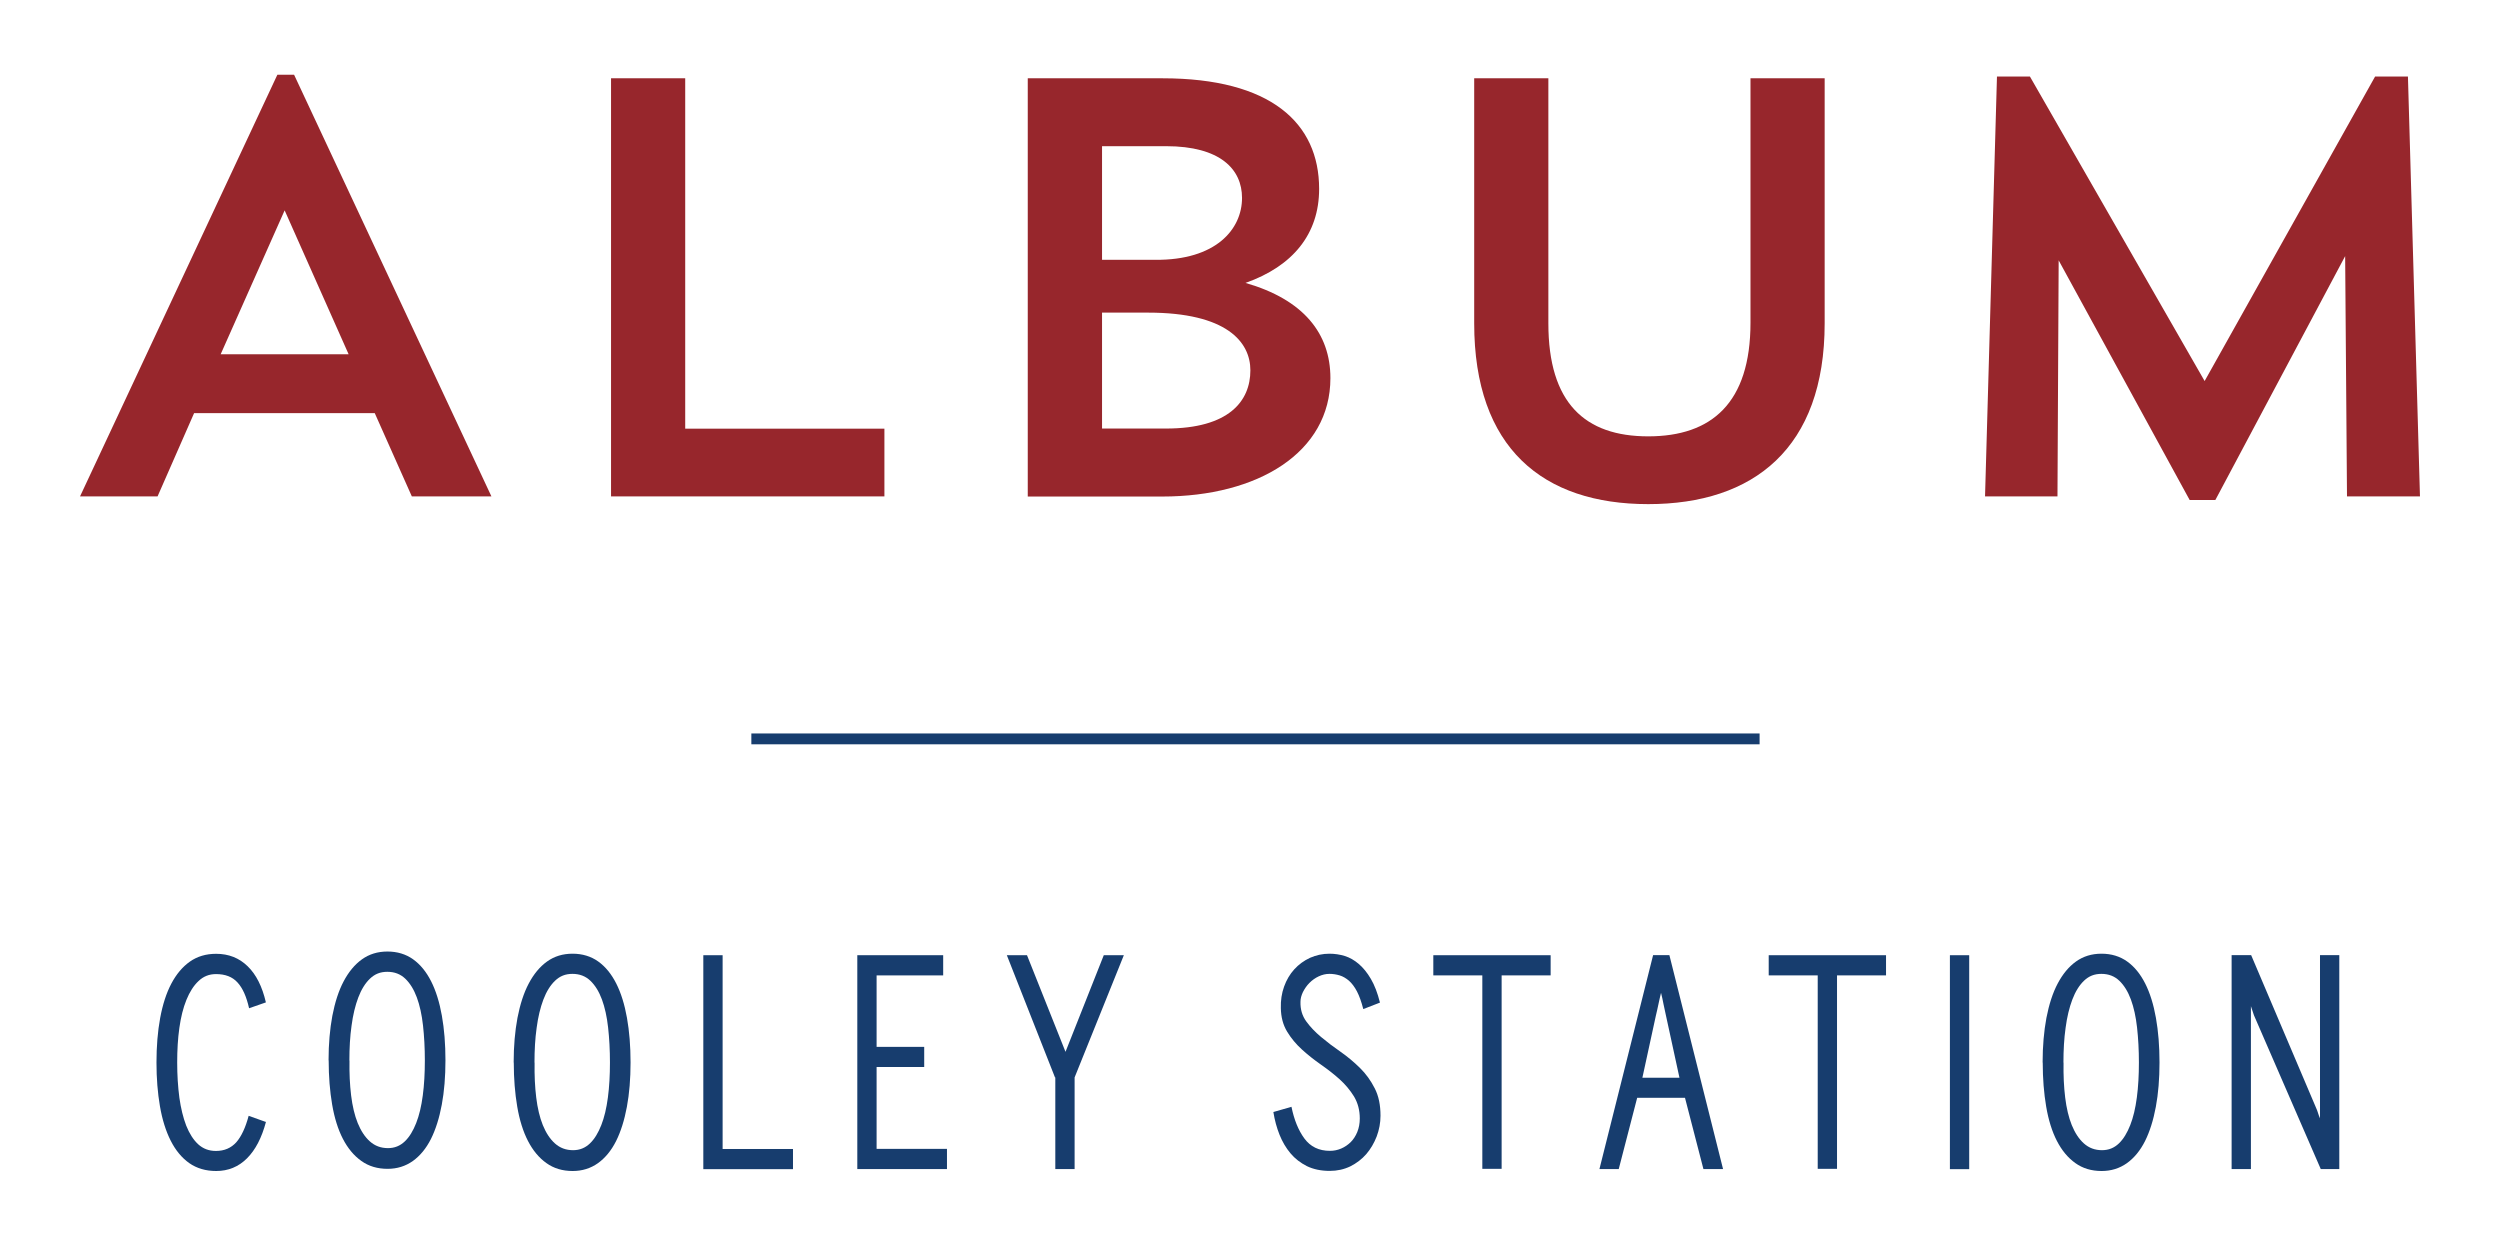
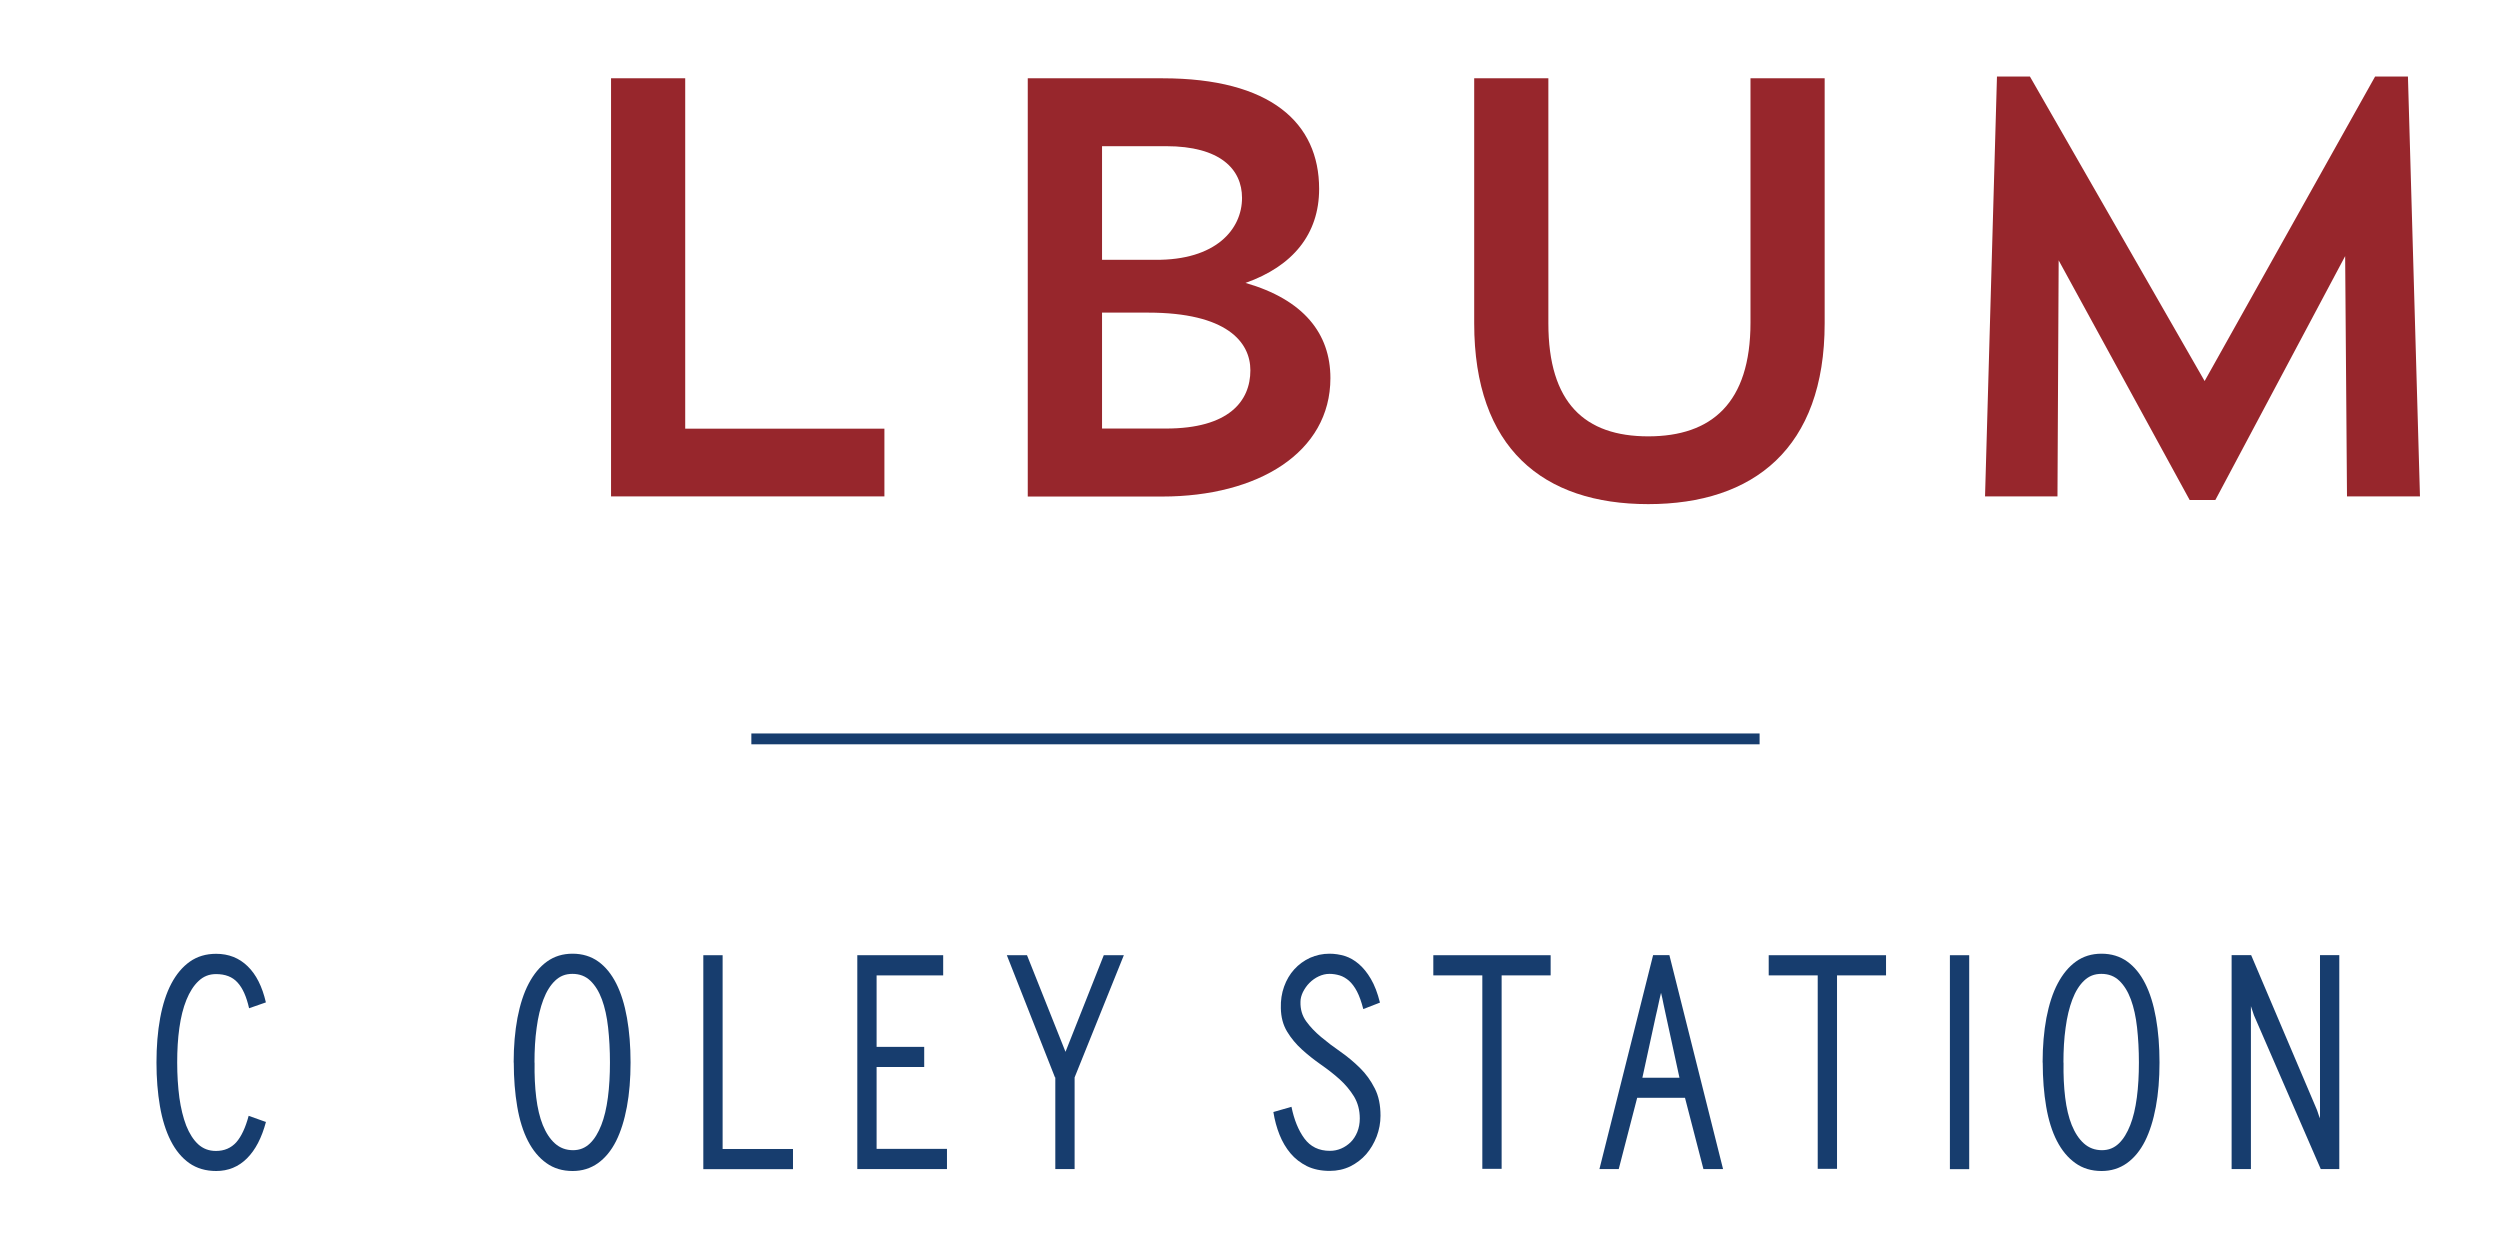
<svg xmlns="http://www.w3.org/2000/svg" viewBox="0 0 230.55 114.67">
-   <path d="m14.55 45.78h-7.17l18.2-38.89h1.54l18.2 38.89h-7.34l-3.42-7.68h-16.66l-3.37 7.68zm5.79-13.11h11.81l-5.9-13.27-5.9 13.27z" fill="#97262c" />
  <path d="m56.35 7.22h6.84v32.31h18.37v6.25h-25.21z" fill="#97262c" />
  <path d="m94.79 7.22h12.41c9.98 0 14.45 4.11 14.45 10.2 0 4.17-2.43 7.13-6.79 8.67 5.35 1.54 7.83 4.66 7.83 8.78 0 6.86-6.68 10.92-15.5 10.92h-12.41v-38.57zm6.84 6.26v10.48h4.91c5.57.05 8-2.8 8-5.71 0-2.63-1.99-4.77-7.01-4.77zm0 15.35v10.69h5.9c5.79 0 7.78-2.52 7.78-5.37 0-2.63-2.21-5.32-9.43-5.32z" fill="#97262c" />
  <path d="m135.95 7.22h6.84v22.6c0 7.35 3.37 10.42 9.21 10.42s9.43-3.07 9.43-10.48v-22.54h6.84v22.6c0 11.52-6.56 16.67-16.27 16.67s-16.05-5.16-16.05-16.67z" fill="#97262c" />
  <path d="m223.17 45.78h-6.73l-.17-22.16-11.97 22.49h-2.37l-12.08-22.1-.11 21.77h-6.68l1.1-38.72h3.04l16.11 28.08 15.72-28.08h3.03z" fill="#97262c" />
  <g fill="#173d6e">
    <path d="m24.53 103.45c-.39 1.47-.97 2.59-1.75 3.37s-1.73 1.17-2.84 1.17c-.96 0-1.79-.24-2.49-.73-.69-.49-1.26-1.18-1.71-2.07s-.78-1.95-.99-3.17-.32-2.56-.32-4.03.11-2.87.34-4.11.57-2.3 1.03-3.17 1.03-1.55 1.71-2.03 1.49-.72 2.42-.72c1.15 0 2.12.38 2.9 1.14.79.76 1.35 1.87 1.69 3.34l-1.55.54c-.24-1.07-.59-1.86-1.07-2.38-.47-.52-1.13-.77-1.98-.77-.63 0-1.16.21-1.61.64-.45.42-.82 1-1.12 1.74s-.51 1.59-.65 2.58-.2 2.06-.2 3.2.07 2.24.2 3.23c.14.99.35 1.85.63 2.58.29.73.66 1.31 1.1 1.72.45.41.99.62 1.64.62.78 0 1.4-.27 1.88-.8.47-.54.85-1.35 1.14-2.44l1.57.56z" />
-     <path d="m30.3 97.78c0-1.5.12-2.87.35-4.11.24-1.24.58-2.3 1.04-3.17s1.02-1.55 1.69-2.03 1.45-.72 2.35-.72 1.7.24 2.37.72 1.22 1.16 1.66 2.03.77 1.93.99 3.17.33 2.61.33 4.11-.11 2.87-.34 4.1-.56 2.28-1 3.16c-.44.87-1 1.55-1.67 2.03-.68.48-1.45.72-2.33.72-.93 0-1.74-.24-2.42-.73-.69-.49-1.25-1.17-1.7-2.04s-.78-1.93-.99-3.16-.32-2.59-.32-4.07zm1.93.02c-.02 1.16.03 2.24.15 3.22s.32 1.83.61 2.55c.29.71.66 1.28 1.12 1.69s1.01.62 1.67.62c.61 0 1.12-.21 1.55-.62s.77-.98 1.05-1.69.48-1.56.61-2.55c.13-.98.19-2.06.19-3.22s-.06-2.24-.17-3.23-.3-1.86-.57-2.59-.63-1.31-1.07-1.73-.99-.63-1.65-.63-1.16.21-1.6.63-.8 1-1.08 1.74-.49 1.61-.62 2.6c-.14.99-.2 2.06-.2 3.21z" />
    <path d="m47.37 97.98c0-1.5.12-2.87.35-4.11.24-1.24.58-2.3 1.04-3.17s1.02-1.55 1.69-2.03 1.45-.72 2.35-.72 1.7.24 2.37.72 1.22 1.16 1.66 2.03.77 1.93.99 3.17.33 2.61.33 4.11-.11 2.87-.34 4.1-.56 2.28-1 3.16c-.44.87-1 1.55-1.67 2.03-.68.48-1.45.72-2.33.72-.93 0-1.74-.24-2.42-.73-.69-.49-1.25-1.17-1.7-2.04s-.78-1.93-.99-3.16-.32-2.59-.32-4.07zm1.93.01c-.02 1.16.03 2.24.15 3.22s.32 1.83.61 2.55c.29.71.66 1.28 1.12 1.69s1.01.62 1.67.62c.61 0 1.12-.21 1.55-.62s.77-.98 1.05-1.69.48-1.56.61-2.55c.13-.98.19-2.06.19-3.22s-.06-2.24-.17-3.23-.3-1.86-.57-2.59-.63-1.31-1.07-1.73-.99-.63-1.65-.63-1.16.21-1.6.63-.8 1-1.08 1.74-.49 1.61-.62 2.6c-.14.99-.2 2.06-.2 3.21z" />
    <path d="m64.86 88.09h1.78v17.87h6.49v1.86h-8.27z" />
    <path d="m79.06 88.09h7.92v1.86h-6.14v6.59h4.39v1.86h-4.39v7.55h6.49v1.86h-8.27v-19.73z" />
    <path d="m92.86 88.09h1.85l3.55 8.91 3.53-8.91h1.85l-4.54 11.27v8.45h-1.78v-8.45h-.03l-4.44-11.27z" />
    <path d="m125.72 93.05c-.17-.66-.36-1.2-.58-1.62s-.47-.75-.74-.99c-.27-.23-.56-.4-.86-.49s-.62-.14-.94-.14c-.34 0-.67.08-.99.23s-.6.35-.85.6-.44.53-.6.84c-.15.31-.23.61-.23.91-.02.69.16 1.29.53 1.8s.83.99 1.38 1.45 1.14.91 1.78 1.35c.63.44 1.23.94 1.79 1.49s1.01 1.18 1.37 1.89c.36.7.53 1.54.53 2.52 0 .66-.12 1.29-.35 1.91-.24.62-.56 1.16-.96 1.63-.41.47-.9.84-1.47 1.13-.58.28-1.21.42-1.9.42-.81 0-1.51-.15-2.11-.44-.59-.3-1.1-.69-1.51-1.18s-.75-1.06-1.01-1.71-.45-1.35-.57-2.1l1.67-.48c.24 1.18.63 2.16 1.19 2.92s1.34 1.14 2.36 1.14c.36 0 .7-.07 1.03-.21s.62-.34.88-.59c.25-.25.46-.57.61-.94s.23-.79.23-1.24c0-.77-.18-1.44-.53-2.03-.36-.58-.8-1.11-1.32-1.58s-1.1-.92-1.73-1.36-1.21-.9-1.75-1.39-1-1.04-1.37-1.65-.57-1.34-.58-2.18c-.02-.71.08-1.37.3-1.98s.53-1.14.94-1.59.89-.8 1.45-1.06c.56-.25 1.16-.38 1.8-.38.47 0 .94.07 1.4.21s.89.39 1.29.73.78.8 1.12 1.38.62 1.3.84 2.19l-1.52.59z" />
    <path d="m132.19 88.09h10.81v1.86h-4.52v17.84h-1.78v-17.84h-4.52v-1.86z" />
    <path d="m158.89 107.81h-1.8l-1.7-6.57h-4.41l-1.7 6.57h-1.78l4.95-19.73h1.5l4.95 19.73zm-7.43-8.42h3.42l-1.24-5.71c-.08-.36-.16-.72-.23-1.07-.07-.36-.14-.71-.23-1.05-.08.34-.17.69-.24 1.05s-.16.72-.24 1.07z" />
    <path d="m163.12 88.09h10.81v1.86h-4.52v17.84h-1.78v-17.84h-4.52v-1.86z" />
    <path d="m179.82 88.09h1.78v19.73h-1.78z" />
    <path d="m188.37 97.98c0-1.5.12-2.87.35-4.11.24-1.24.58-2.3 1.04-3.17s1.02-1.55 1.69-2.03 1.45-.72 2.35-.72 1.7.24 2.37.72 1.22 1.16 1.66 2.03.77 1.93.99 3.17.33 2.61.33 4.11-.11 2.87-.34 4.1-.56 2.28-1 3.16c-.44.87-1 1.55-1.67 2.03-.68.48-1.45.72-2.33.72-.93 0-1.74-.24-2.42-.73-.69-.49-1.25-1.17-1.7-2.04s-.78-1.93-.99-3.16-.32-2.59-.32-4.07zm1.93.01c-.02 1.16.03 2.24.15 3.22s.32 1.83.61 2.55c.29.71.66 1.28 1.12 1.69s1.01.62 1.67.62c.61 0 1.12-.21 1.55-.62s.77-.98 1.05-1.69.48-1.56.61-2.55c.13-.98.19-2.06.19-3.22s-.06-2.24-.17-3.23-.3-1.86-.57-2.59-.63-1.31-1.07-1.73-.99-.63-1.65-.63-1.16.21-1.6.63-.8 1-1.08 1.74-.49 1.61-.62 2.6c-.14.99-.2 2.06-.2 3.21z" />
    <path d="m214.02 107.81-6.16-14.18c-.05-.15-.1-.29-.14-.42s-.09-.27-.14-.42v15.02h-1.78v-19.73h1.8l5.99 14.09c.07.15.13.31.18.48s.11.33.18.48v-15.05h1.78v19.73h-1.7z" />
    <path d="m69.29 67.64h92.98v1h-92.98z" />
  </g>
</svg>